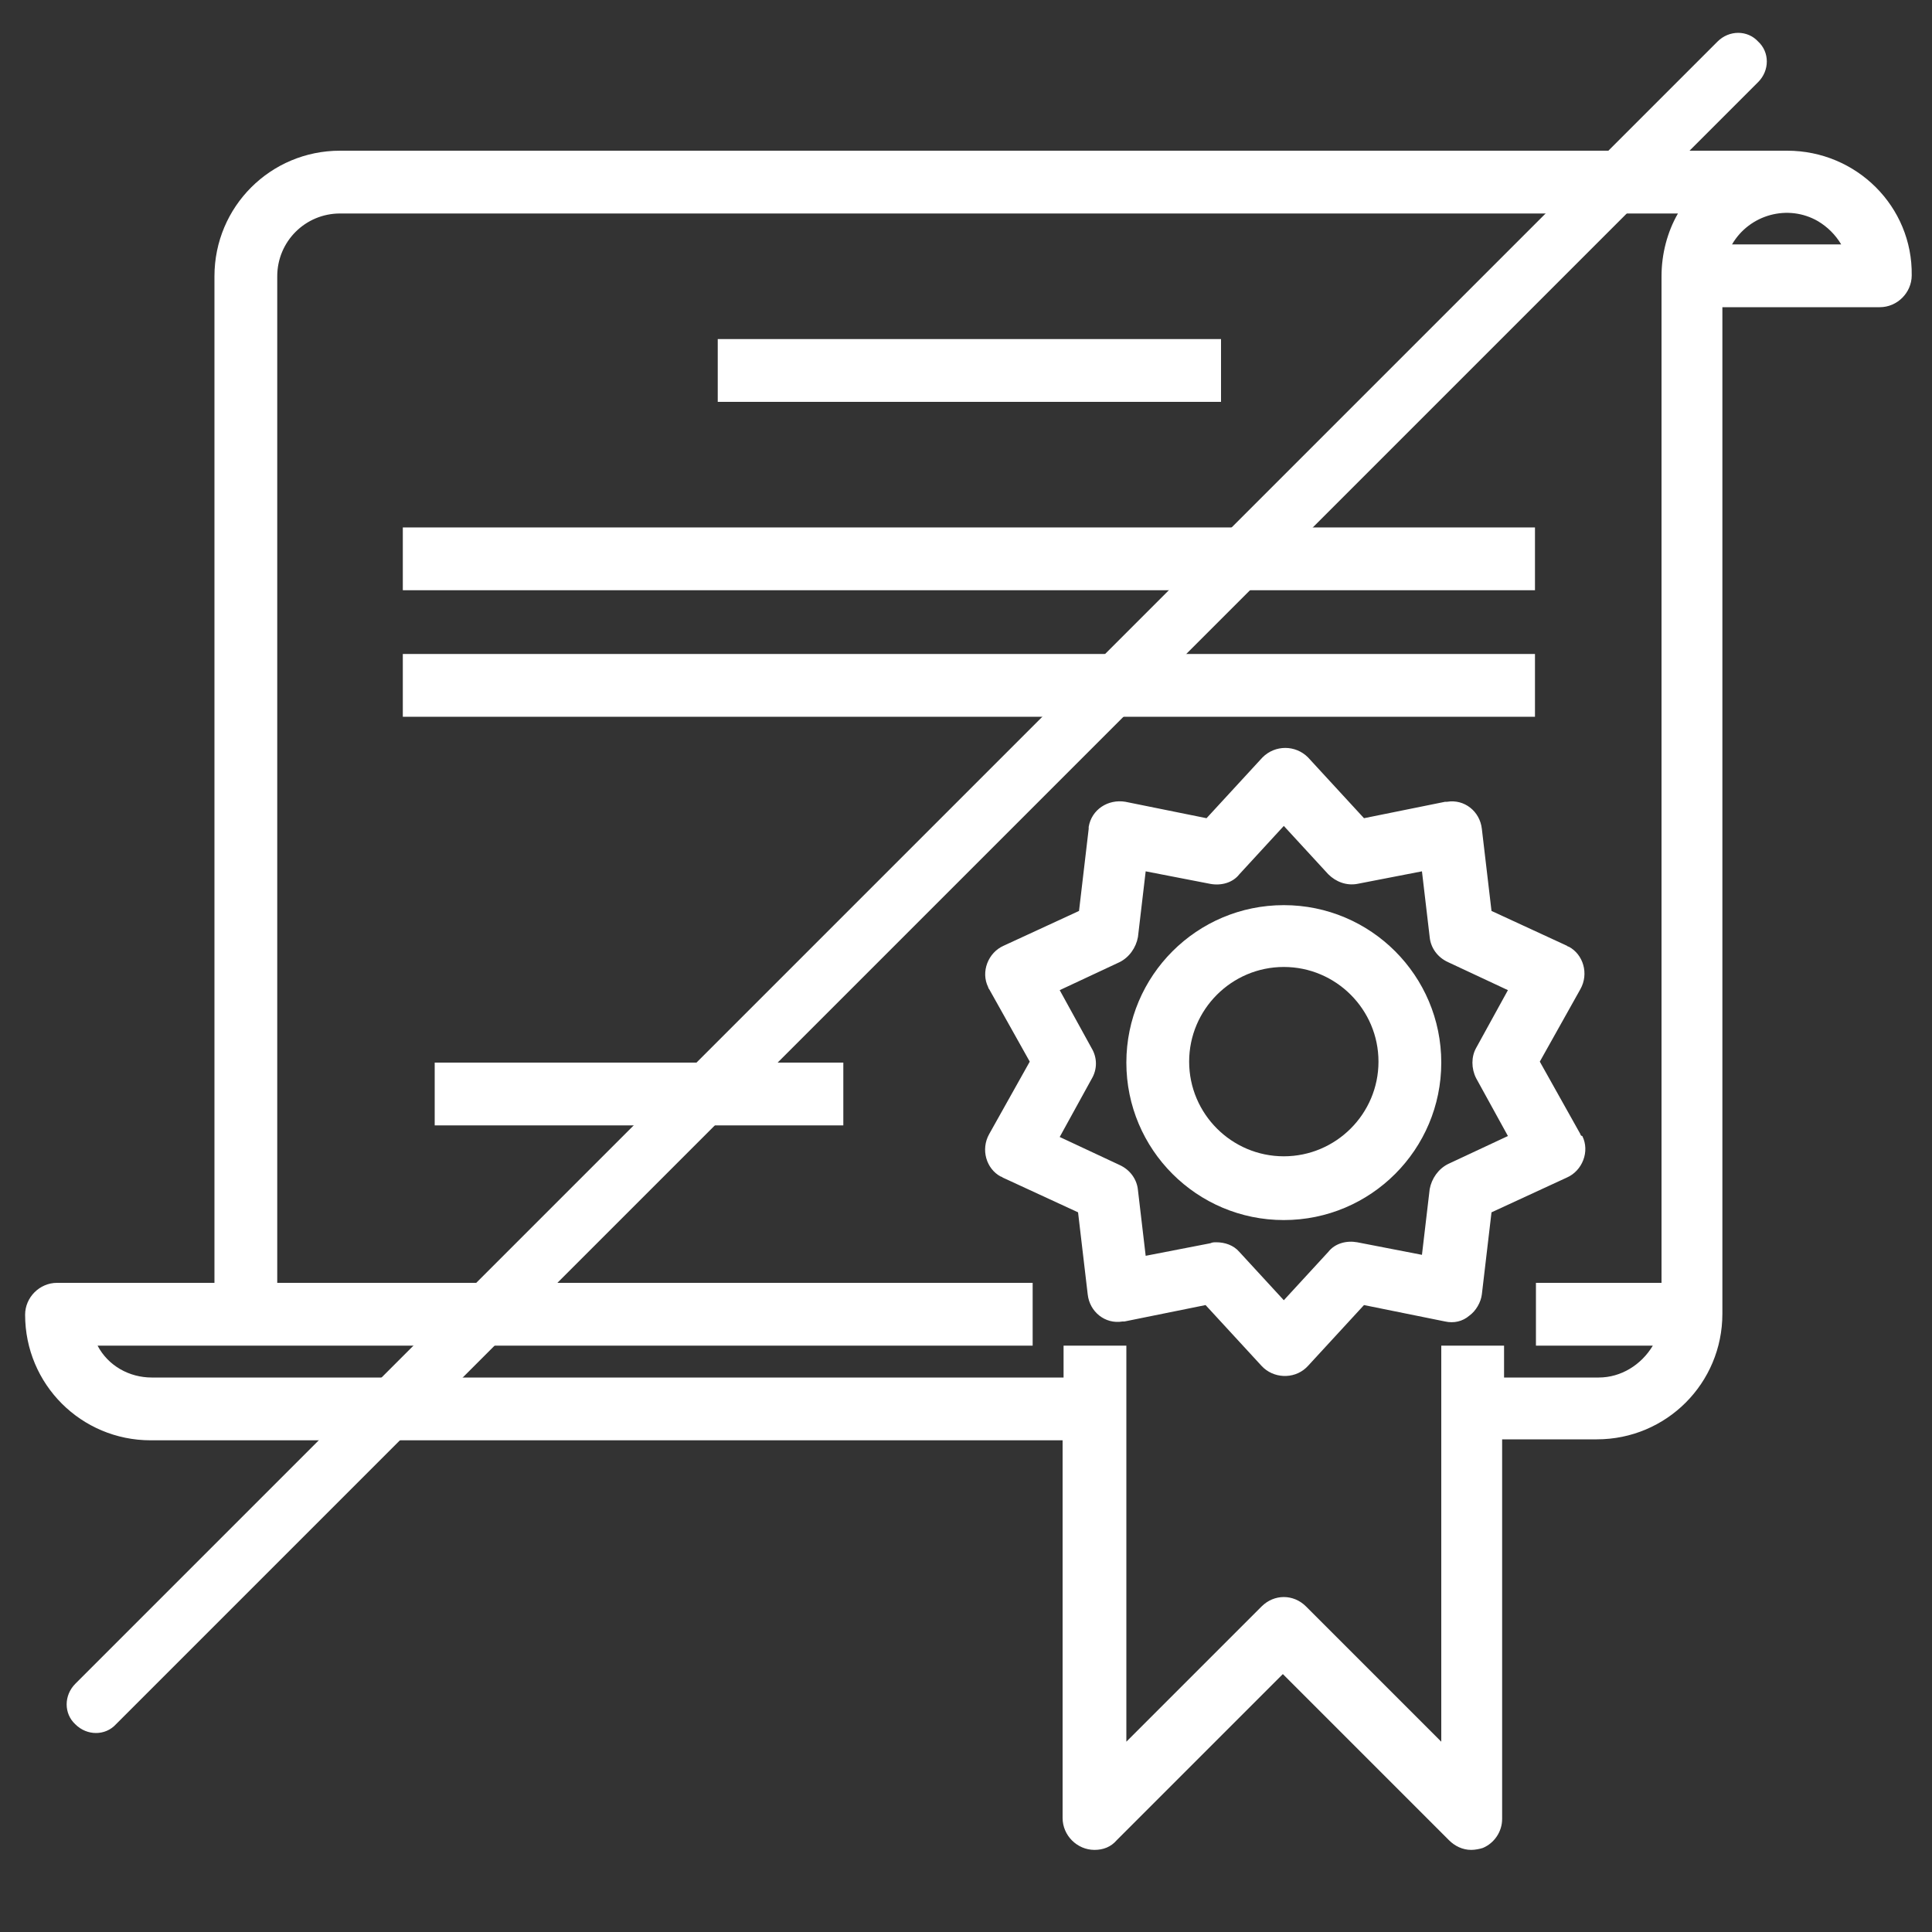
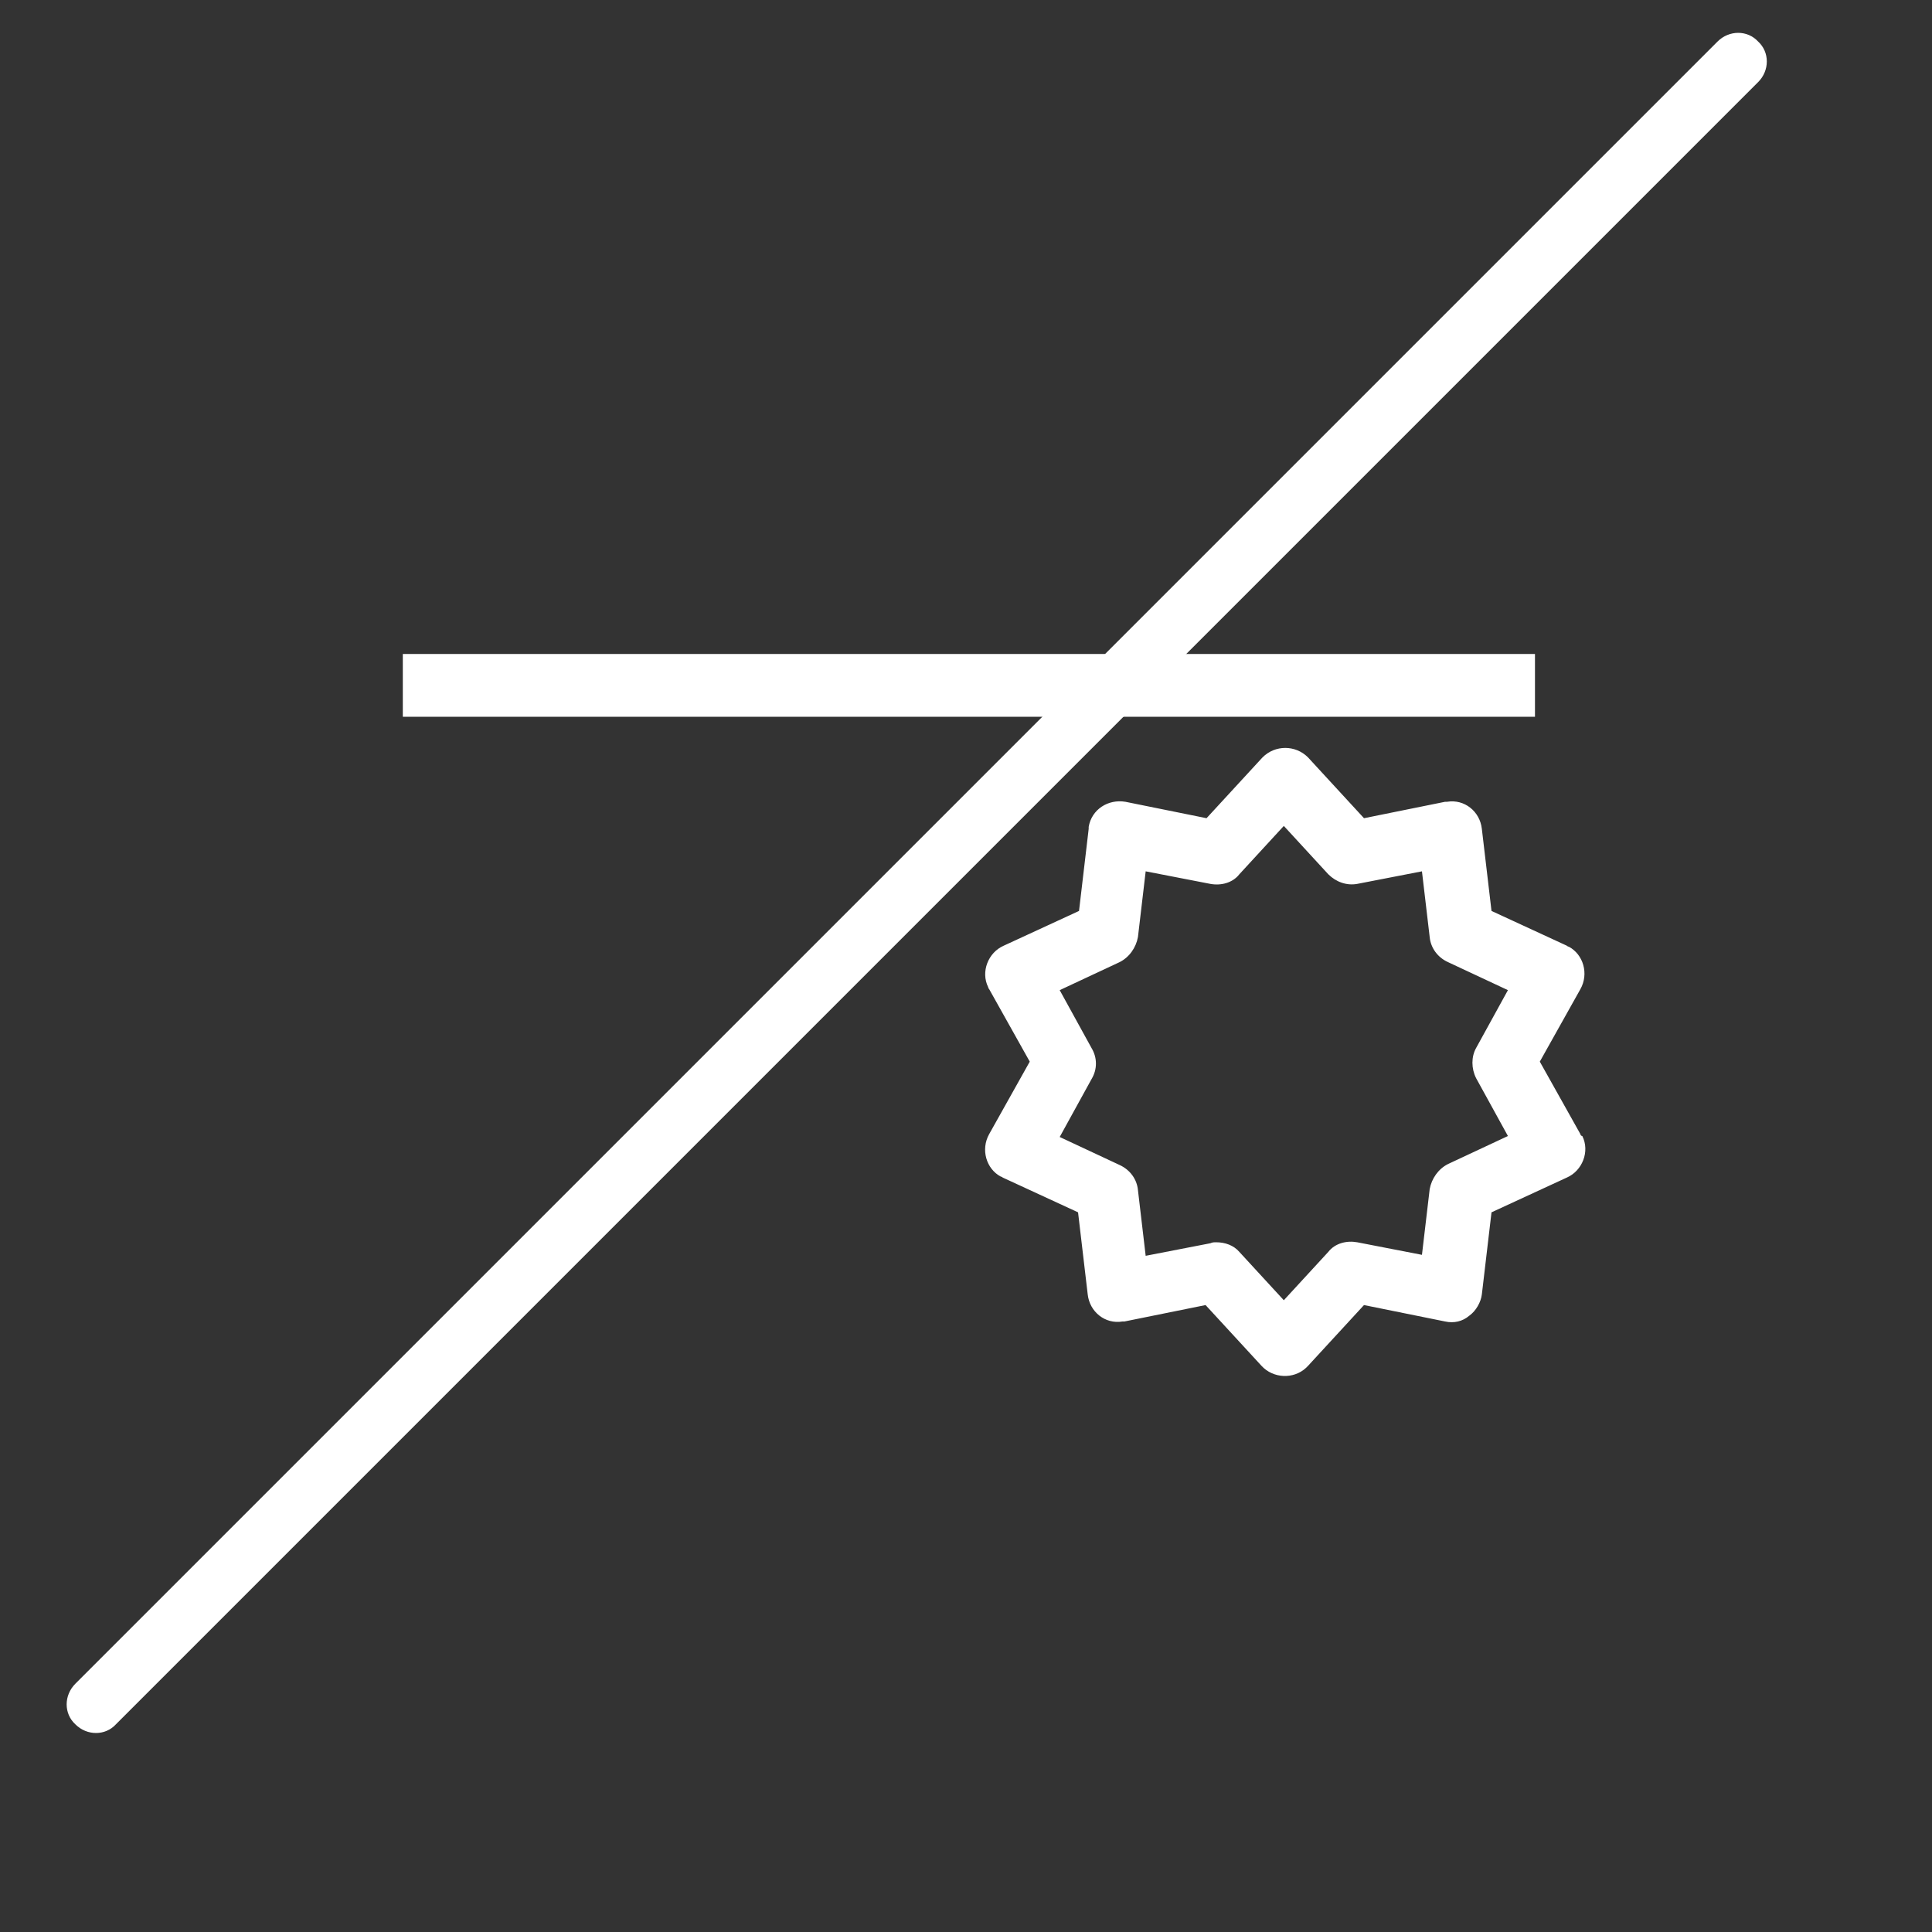
<svg xmlns="http://www.w3.org/2000/svg" version="1.1" id="Слой_1" x="0px" y="0px" viewBox="0 0 200 200" style="enable-background:new 0 0 200 200;" xml:space="preserve">
  <rect x="0" y="0" width="200" height="200" fill="#333333" stroke="none" />
  <style type="text/css">
	.st0{fill:#FFFFFF;}
</style>
  <g>
    <g>
-       <path class="st0" d="M185,15.6H35.2c-7.2,0-13,5.8-13,13v104.2H5.9c-1.8,0-3.3,1.5-3.3,3.3c0,7.2,5.8,13,13,13h94.4v39.1    c0,1.8,1.5,3.3,3.3,3.3c0.9,0,1.7-0.3,2.3-1l17.2-17.2l17.2,17.2c0.6,0.6,1.4,1,2.3,1c0.4,0,0.9-0.1,1.2-0.2c1.2-0.5,2-1.7,2-3    V149h9.8c7.2,0,13-5.8,13-13V31.8h16.3c1.8,0,3.3-1.5,3.3-3.3C198,21.4,192.2,15.6,185,15.6z M172,28.6v104.2h-13v6.5h12.1    c-1.2,2-3.3,3.3-5.6,3.3h-9.8v-3.3h-6.5v41l-14-14c-1.3-1.3-3.3-1.3-4.6,0l-14,14v-41h-6.5v3.3H15.7c-2.3,0-4.5-1.2-5.6-3.3h15.4    h81.4v-6.5H28.7V28.6c0-3.6,2.9-6.5,6.5-6.5h138.5C172.6,24,172,26.3,172,28.6z M179.3,25.3c1.8-3.1,5.8-4.2,8.9-2.4    c1,0.6,1.8,1.4,2.4,2.4H179.3z" />
-     </g>
+       </g>
  </g>
  <g>
    <g>
      <path class="st0" d="M163.6,117.4l-4.2-7.5l4.2-7.5c0.9-1.6,0.3-3.6-1.2-4.4c-0.1,0-0.2-0.1-0.2-0.1l-7.8-3.6l-1-8.5    c-0.2-1.8-1.8-3.1-3.6-2.8c-0.1,0-0.2,0-0.2,0l-8.4,1.7l-5.8-6.3c-1.3-1.3-3.4-1.3-4.7,0c0,0,0,0,0,0l-5.8,6.3l-8.4-1.7    c-1.8-0.3-3.5,0.8-3.8,2.6c0,0.1,0,0.2,0,0.2l-1,8.5l-7.8,3.6c-1.6,0.7-2.4,2.7-1.6,4.3c0,0.1,0.1,0.2,0.1,0.2l4.2,7.5l-4.2,7.5    c-0.9,1.6-0.3,3.6,1.2,4.4c0.1,0,0.2,0.1,0.2,0.1l7.8,3.6l1,8.5c0.2,1.8,1.8,3.1,3.6,2.8c0.1,0,0.2,0,0.2,0l8.4-1.7l5.8,6.3    c1.2,1.3,3.3,1.4,4.6,0.2c0.1-0.1,0.1-0.1,0.2-0.2l5.8-6.3l8.4,1.7c0.9,0.2,1.8,0,2.5-0.6c0.7-0.5,1.2-1.4,1.3-2.2l1-8.5l7.8-3.6    c1.6-0.7,2.4-2.7,1.6-4.3C163.7,117.6,163.6,117.5,163.6,117.4z M152.8,111.6l3.3,6l-6.2,2.9c-1,0.5-1.7,1.5-1.9,2.6l-0.8,6.8    l-6.7-1.3c-1.1-0.2-2.3,0.1-3,1l-4.6,5l-4.6-5c-0.6-0.7-1.5-1-2.4-1c-0.2,0-0.4,0-0.6,0.1l-6.7,1.3l-0.8-6.8    c-0.1-1.1-0.8-2.1-1.9-2.6l-6.2-2.9l3.3-6c0.6-1,0.6-2.2,0-3.2v0l-3.3-6l6.2-2.9c1-0.5,1.7-1.5,1.9-2.6l0.8-6.8l6.7,1.3    c1.1,0.2,2.3-0.1,3-1l4.6-5l4.6,5c0.8,0.8,1.9,1.2,3,1l6.7-1.3l0.8,6.8c0.1,1.1,0.8,2.1,1.9,2.6l6.2,2.9l-3.3,6    C152.3,109.4,152.3,110.6,152.8,111.6z" />
    </g>
  </g>
  <g>
    <g>
-       <path class="st0" d="M132.9,93.7c-9,0-16.3,7.3-16.3,16.3c0,9,7.3,16.3,16.3,16.3c9,0,16.3-7.3,16.3-16.3S141.9,93.7,132.9,93.7z     M132.9,119.7c-5.4,0-9.8-4.4-9.8-9.8s4.4-9.8,9.8-9.8c5.4,0,9.8,4.4,9.8,9.8S138.3,119.7,132.9,119.7z" />
-     </g>
+       </g>
  </g>
  <g>
    <g>
-       <rect x="74.3" y="35.1" class="st0" width="52.1" height="6.5" />
-     </g>
+       </g>
  </g>
  <g>
    <g>
-       <rect x="41.7" y="54.6" class="st0" width="117.2" height="6.5" />
-     </g>
+       </g>
  </g>
  <g>
    <g>
      <rect x="41.7" y="67.7" class="st0" width="117.2" height="6.5" />
    </g>
  </g>
  <g>
    <g>
-       <rect x="45" y="110" class="st0" width="42.3" height="6.5" />
-     </g>
+       </g>
  </g>
  <path class="st0" d="M177.8,4.3l-170,170c-1.2,1.2-1.2,3.1,0,4.2h0c1.2,1.2,3.1,1.2,4.2,0l170-170c1.2-1.2,1.2-3.1,0-4.2l0,0  C180.9,3.1,179,3.1,177.8,4.3z" />
</svg>